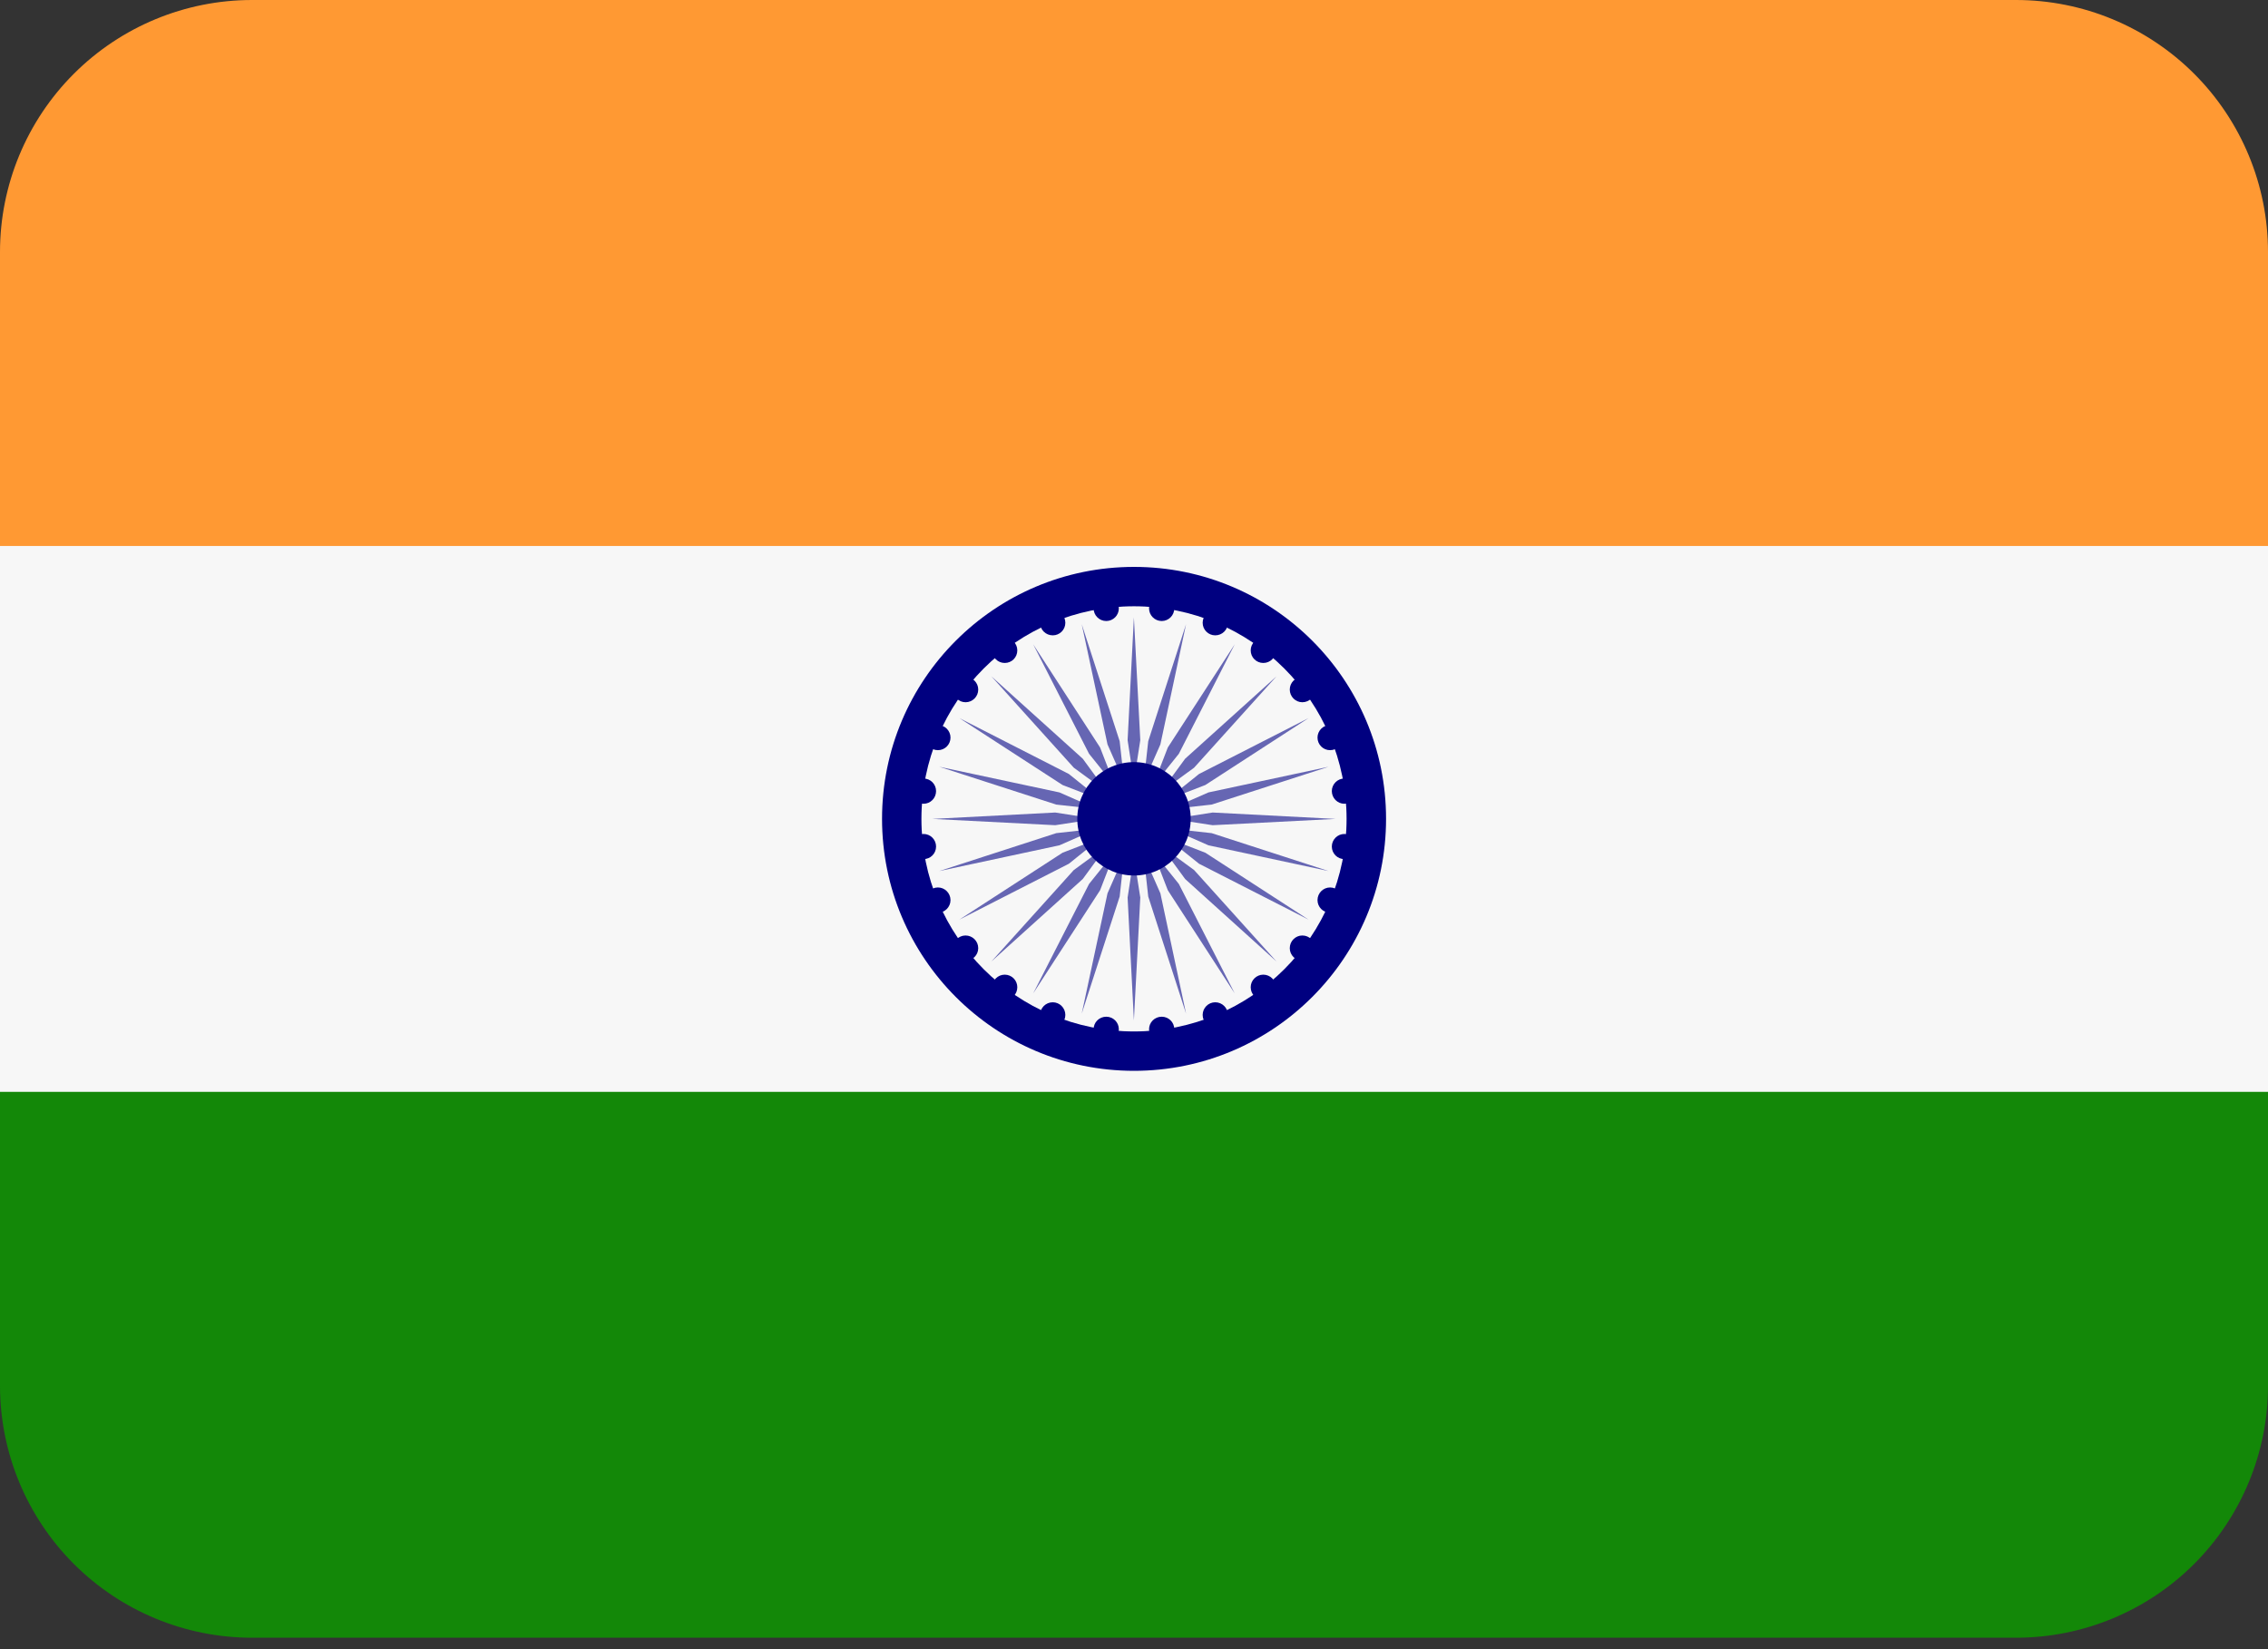
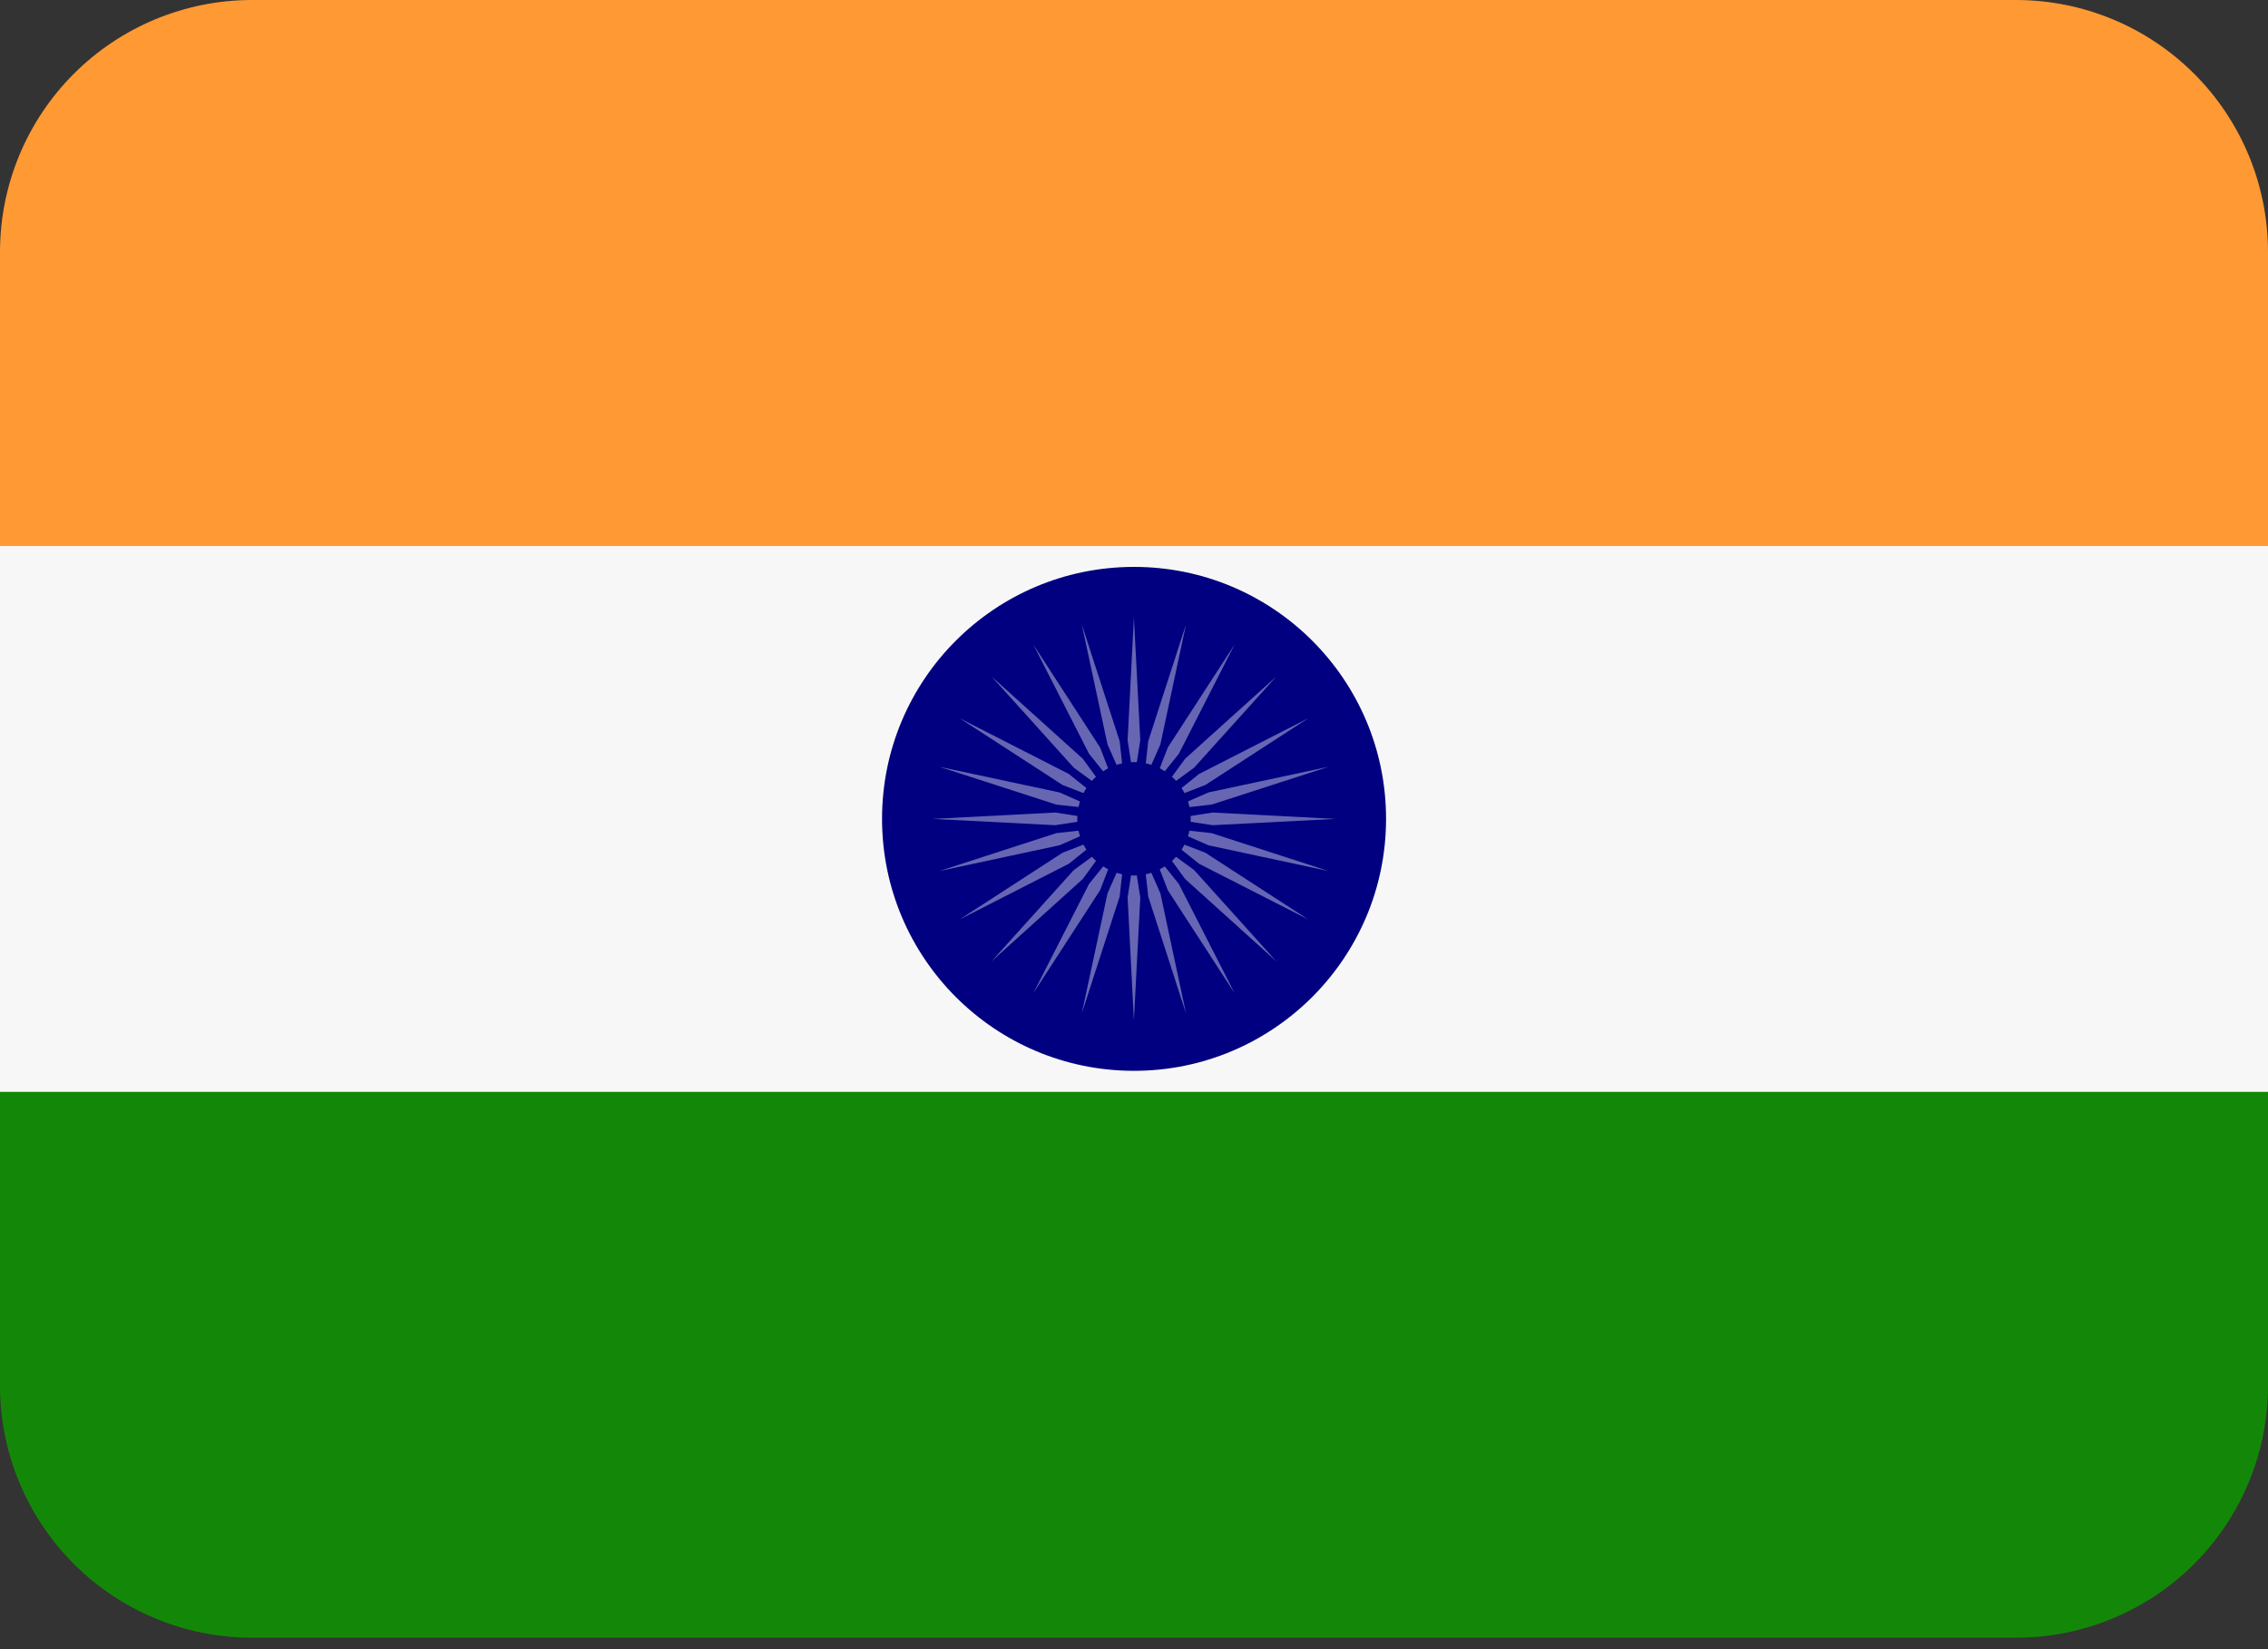
<svg xmlns="http://www.w3.org/2000/svg" width="22" height="16" viewBox="0 0 22 16" fill="none">
  <rect x="0" y="0" width="22" height="16" fill="#333333" stroke="none" />
  <path d="M0 13.444C0 14.093 0.258 14.714 0.716 15.173C1.174 15.631 1.796 15.889 2.444 15.889H19.556C20.204 15.889 20.826 15.631 21.284 15.173C21.742 14.714 22 14.093 22 13.444V10.389H0V13.444Z" fill="#138808" />
  <path d="M22 5.5V2.444C22 1.796 21.742 1.174 21.284 0.716C20.826 0.258 20.204 0 19.556 0H2.444C1.796 0 1.174 0.258 0.716 0.716C0.258 1.174 0 1.796 0 2.444L0 5.5H22Z" fill="#FF9933" />
  <path d="M0 5.297H22V10.593H0V5.297Z" fill="#F7F7F7" />
  <path d="M11 10.389C12.35 10.389 13.445 9.294 13.445 7.944C13.445 6.594 12.35 5.5 11 5.5C9.65 5.5 8.556 6.594 8.556 7.944C8.556 9.294 9.65 10.389 11 10.389Z" fill="#000080" />
-   <path d="M11 10.007C12.139 10.007 13.062 9.084 13.062 7.945C13.062 6.805 12.139 5.882 11 5.882C9.861 5.882 8.938 6.805 8.938 7.945C8.938 9.084 9.861 10.007 11 10.007Z" fill="#F7F7F7" />
  <path d="M11.061 7.181L10.999 7.578L10.938 7.181L10.999 5.989L11.061 7.181ZM10.493 6.056L10.743 7.222L10.905 7.59L10.861 7.191L10.493 6.056ZM10.022 6.251L10.564 7.313L10.816 7.627L10.671 7.252L10.022 6.251ZM9.617 6.562L10.416 7.448L10.74 7.685L10.503 7.361L9.617 6.562ZM9.306 6.967L10.307 7.616L10.682 7.761L10.368 7.509L9.306 6.967ZM9.111 7.439L10.246 7.806L10.645 7.85L10.277 7.688L9.111 7.439ZM9.044 7.945L10.236 8.006L10.633 7.945L10.236 7.883L9.044 7.945ZM9.111 8.451L10.277 8.201L10.645 8.039L10.246 8.083L9.111 8.451ZM9.306 8.922L10.368 8.38L10.682 8.128L10.307 8.273L9.306 8.922ZM9.617 9.328L10.503 8.528L10.74 8.204L10.416 8.441L9.617 9.328ZM10.022 9.638L10.671 8.637L10.816 8.262L10.564 8.576L10.022 9.638ZM10.493 9.834L10.861 8.698L10.905 8.299L10.743 8.667L10.493 9.834ZM10.999 9.9L11.061 8.708L10.999 8.311L10.938 8.708L10.999 9.9ZM11.505 9.834L11.256 8.667L11.094 8.299L11.138 8.698L11.505 9.834ZM11.977 9.638L11.435 8.576L11.183 8.262L11.328 8.637L11.977 9.638ZM12.382 9.328L11.583 8.441L11.259 8.204L11.496 8.528L12.382 9.328ZM12.693 8.922L11.692 8.273L11.317 8.128L11.631 8.38L12.693 8.922ZM12.888 8.451L11.753 8.083L11.354 8.039L11.722 8.201L12.888 8.451ZM12.955 7.945L11.763 7.883L11.366 7.945L11.763 8.006L12.955 7.945ZM12.888 7.439L11.722 7.688L11.354 7.85L11.753 7.806L12.888 7.439ZM12.693 6.967L11.631 7.509L11.317 7.761L11.692 7.616L12.693 6.967ZM12.382 6.562L11.496 7.361L11.259 7.685L11.583 7.448L12.382 6.562ZM11.977 6.251L11.328 7.252L11.183 7.627L11.435 7.313L11.977 6.251ZM11.505 6.056L11.138 7.191L11.094 7.59L11.256 7.222L11.505 6.056Z" fill="#6666B3" />
  <path d="M10.731 6.025C10.798 6.025 10.853 5.97 10.853 5.902C10.853 5.835 10.798 5.78 10.731 5.78C10.663 5.78 10.608 5.835 10.608 5.902C10.608 5.97 10.663 6.025 10.731 6.025Z" fill="#000080" />
  <path d="M10.212 6.164C10.279 6.164 10.334 6.11 10.334 6.042C10.334 5.975 10.279 5.92 10.212 5.92C10.144 5.92 10.089 5.975 10.089 6.042C10.089 6.11 10.144 6.164 10.212 6.164Z" fill="#000080" />
  <path d="M9.746 6.432C9.814 6.432 9.868 6.378 9.868 6.31C9.868 6.243 9.814 6.188 9.746 6.188C9.679 6.188 9.624 6.243 9.624 6.31C9.624 6.378 9.679 6.432 9.746 6.432Z" fill="#000080" />
  <path d="M9.366 6.813C9.434 6.813 9.489 6.758 9.489 6.69C9.489 6.623 9.434 6.568 9.366 6.568C9.299 6.568 9.244 6.623 9.244 6.69C9.244 6.758 9.299 6.813 9.366 6.813Z" fill="#000080" />
  <path d="M9.098 7.278C9.165 7.278 9.22 7.224 9.22 7.156C9.22 7.089 9.165 7.034 9.098 7.034C9.03 7.034 8.976 7.089 8.976 7.156C8.976 7.224 9.03 7.278 9.098 7.278Z" fill="#000080" />
  <path d="M8.958 7.798C9.026 7.798 9.08 7.743 9.08 7.675C9.08 7.608 9.026 7.553 8.958 7.553C8.891 7.553 8.836 7.608 8.836 7.675C8.836 7.743 8.891 7.798 8.958 7.798Z" fill="#000080" />
  <path d="M8.958 8.335C9.026 8.335 9.08 8.281 9.08 8.213C9.08 8.146 9.026 8.091 8.958 8.091C8.891 8.091 8.836 8.146 8.836 8.213C8.836 8.281 8.891 8.335 8.958 8.335Z" fill="#000080" />
  <path d="M9.098 8.855C9.165 8.855 9.22 8.8 9.22 8.733C9.22 8.665 9.165 8.61 9.098 8.61C9.03 8.61 8.976 8.665 8.976 8.733C8.976 8.8 9.03 8.855 9.098 8.855Z" fill="#000080" />
  <path d="M9.366 9.321C9.434 9.321 9.489 9.266 9.489 9.199C9.489 9.131 9.434 9.076 9.366 9.076C9.299 9.076 9.244 9.131 9.244 9.199C9.244 9.266 9.299 9.321 9.366 9.321Z" fill="#000080" />
  <path d="M9.746 9.701C9.814 9.701 9.868 9.646 9.868 9.578C9.868 9.511 9.814 9.456 9.746 9.456C9.679 9.456 9.624 9.511 9.624 9.578C9.624 9.646 9.679 9.701 9.746 9.701Z" fill="#000080" />
  <path d="M10.212 9.969C10.279 9.969 10.334 9.914 10.334 9.847C10.334 9.779 10.279 9.724 10.212 9.724C10.144 9.724 10.089 9.779 10.089 9.847C10.089 9.914 10.144 9.969 10.212 9.969Z" fill="#000080" />
  <path d="M10.731 10.108C10.798 10.108 10.853 10.053 10.853 9.986C10.853 9.918 10.798 9.864 10.731 9.864C10.663 9.864 10.608 9.918 10.608 9.986C10.608 10.053 10.663 10.108 10.731 10.108Z" fill="#000080" />
  <path d="M11.269 10.108C11.336 10.108 11.391 10.053 11.391 9.986C11.391 9.918 11.336 9.864 11.269 9.864C11.201 9.864 11.146 9.918 11.146 9.986C11.146 10.053 11.201 10.108 11.269 10.108Z" fill="#000080" />
  <path d="M11.788 9.969C11.856 9.969 11.911 9.914 11.911 9.847C11.911 9.779 11.856 9.724 11.788 9.724C11.721 9.724 11.666 9.779 11.666 9.847C11.666 9.914 11.721 9.969 11.788 9.969Z" fill="#000080" />
  <path d="M12.254 9.701C12.322 9.701 12.376 9.646 12.376 9.578C12.376 9.511 12.322 9.456 12.254 9.456C12.187 9.456 12.132 9.511 12.132 9.578C12.132 9.646 12.187 9.701 12.254 9.701Z" fill="#000080" />
  <path d="M12.633 9.321C12.701 9.321 12.756 9.266 12.756 9.199C12.756 9.131 12.701 9.076 12.633 9.076C12.566 9.076 12.511 9.131 12.511 9.199C12.511 9.266 12.566 9.321 12.633 9.321Z" fill="#000080" />
  <path d="M12.902 8.855C12.97 8.855 13.024 8.8 13.024 8.733C13.024 8.665 12.97 8.61 12.902 8.61C12.835 8.61 12.78 8.665 12.78 8.733C12.78 8.8 12.835 8.855 12.902 8.855Z" fill="#000080" />
  <path d="M13.041 8.335C13.109 8.335 13.163 8.281 13.163 8.213C13.163 8.146 13.109 8.091 13.041 8.091C12.974 8.091 12.919 8.146 12.919 8.213C12.919 8.281 12.974 8.335 13.041 8.335Z" fill="#000080" />
  <path d="M13.041 7.798C13.109 7.798 13.163 7.743 13.163 7.675C13.163 7.608 13.109 7.553 13.041 7.553C12.974 7.553 12.919 7.608 12.919 7.675C12.919 7.743 12.974 7.798 13.041 7.798Z" fill="#000080" />
  <path d="M12.902 7.278C12.97 7.278 13.024 7.224 13.024 7.156C13.024 7.089 12.97 7.034 12.902 7.034C12.835 7.034 12.78 7.089 12.78 7.156C12.78 7.224 12.835 7.278 12.902 7.278Z" fill="#000080" />
  <path d="M12.633 6.813C12.701 6.813 12.756 6.758 12.756 6.69C12.756 6.623 12.701 6.568 12.633 6.568C12.566 6.568 12.511 6.623 12.511 6.69C12.511 6.758 12.566 6.813 12.633 6.813Z" fill="#000080" />
-   <path d="M12.254 6.432C12.322 6.432 12.376 6.378 12.376 6.31C12.376 6.243 12.322 6.188 12.254 6.188C12.187 6.188 12.132 6.243 12.132 6.31C12.132 6.378 12.187 6.432 12.254 6.432Z" fill="#000080" />
  <path d="M11.788 6.164C11.856 6.164 11.911 6.11 11.911 6.042C11.911 5.975 11.856 5.92 11.788 5.92C11.721 5.92 11.666 5.975 11.666 6.042C11.666 6.11 11.721 6.164 11.788 6.164Z" fill="#000080" />
  <path d="M11.269 6.025C11.336 6.025 11.391 5.97 11.391 5.902C11.391 5.835 11.336 5.78 11.269 5.78C11.201 5.78 11.146 5.835 11.146 5.902C11.146 5.97 11.201 6.025 11.269 6.025Z" fill="#000080" />
  <path d="M11 8.494C11.303 8.494 11.55 8.248 11.55 7.944C11.55 7.641 11.303 7.394 11 7.394C10.696 7.394 10.45 7.641 10.45 7.944C10.45 8.248 10.696 8.494 11 8.494Z" fill="#000080" />
</svg>